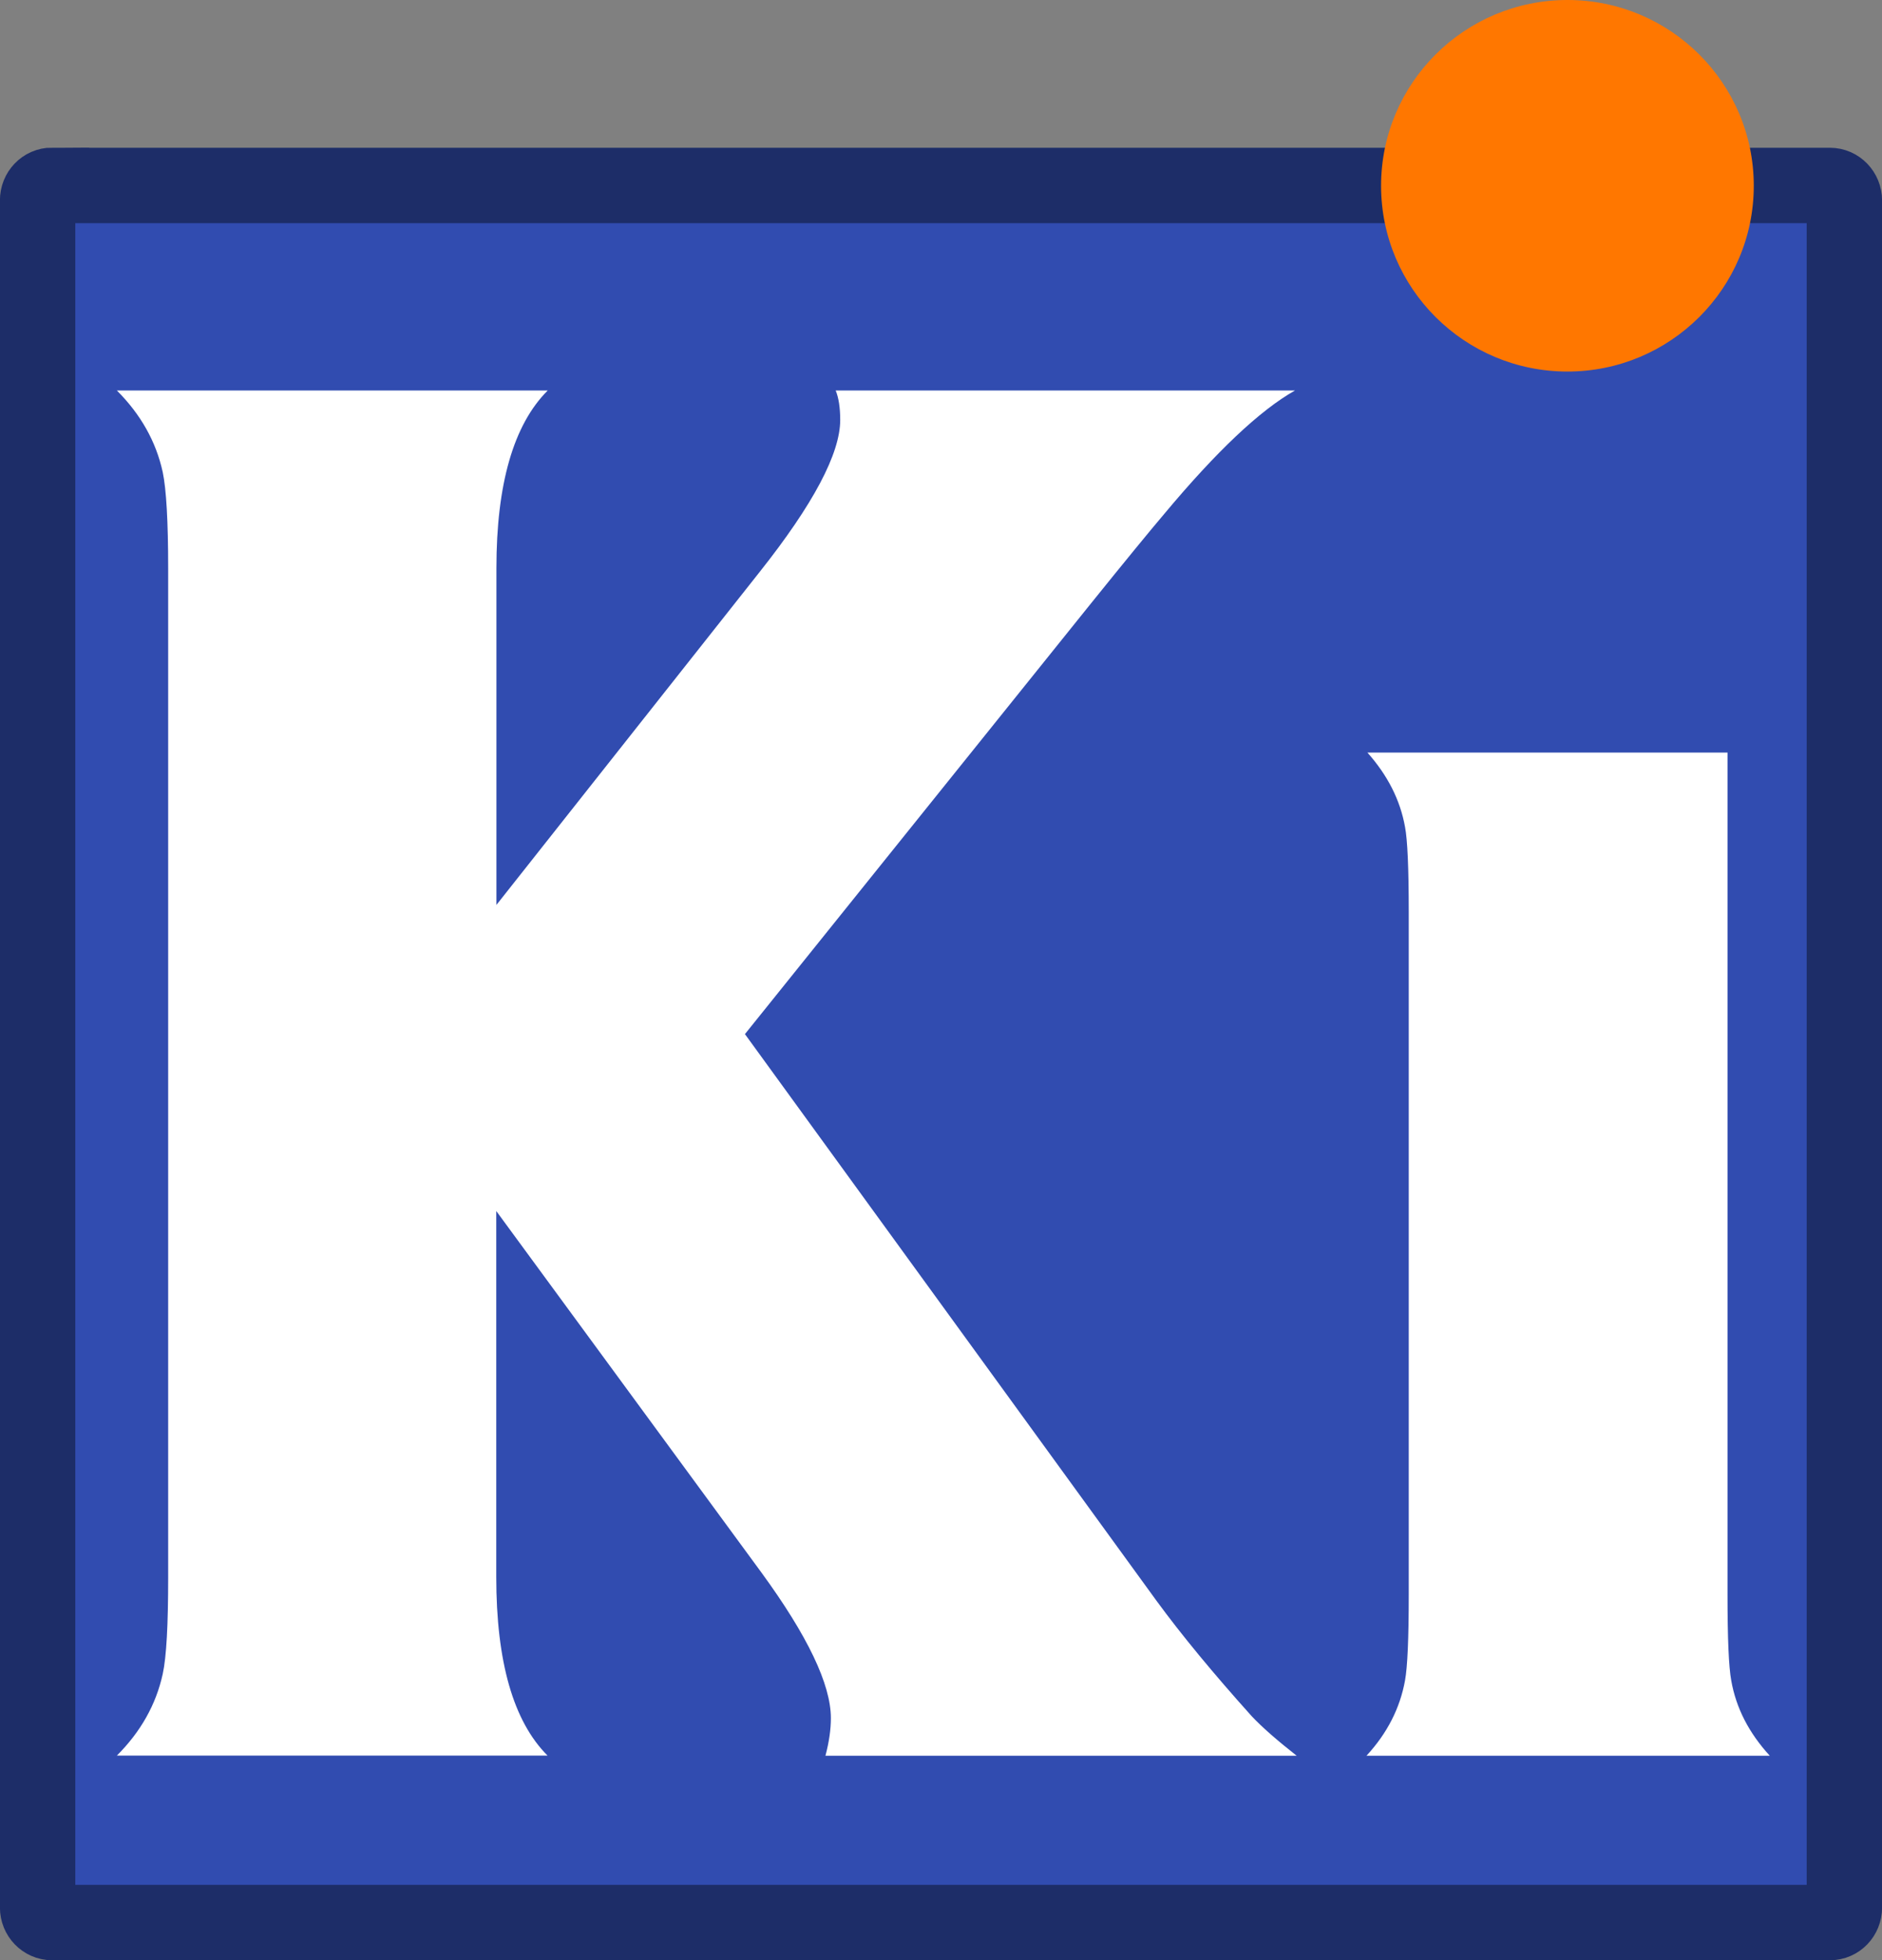
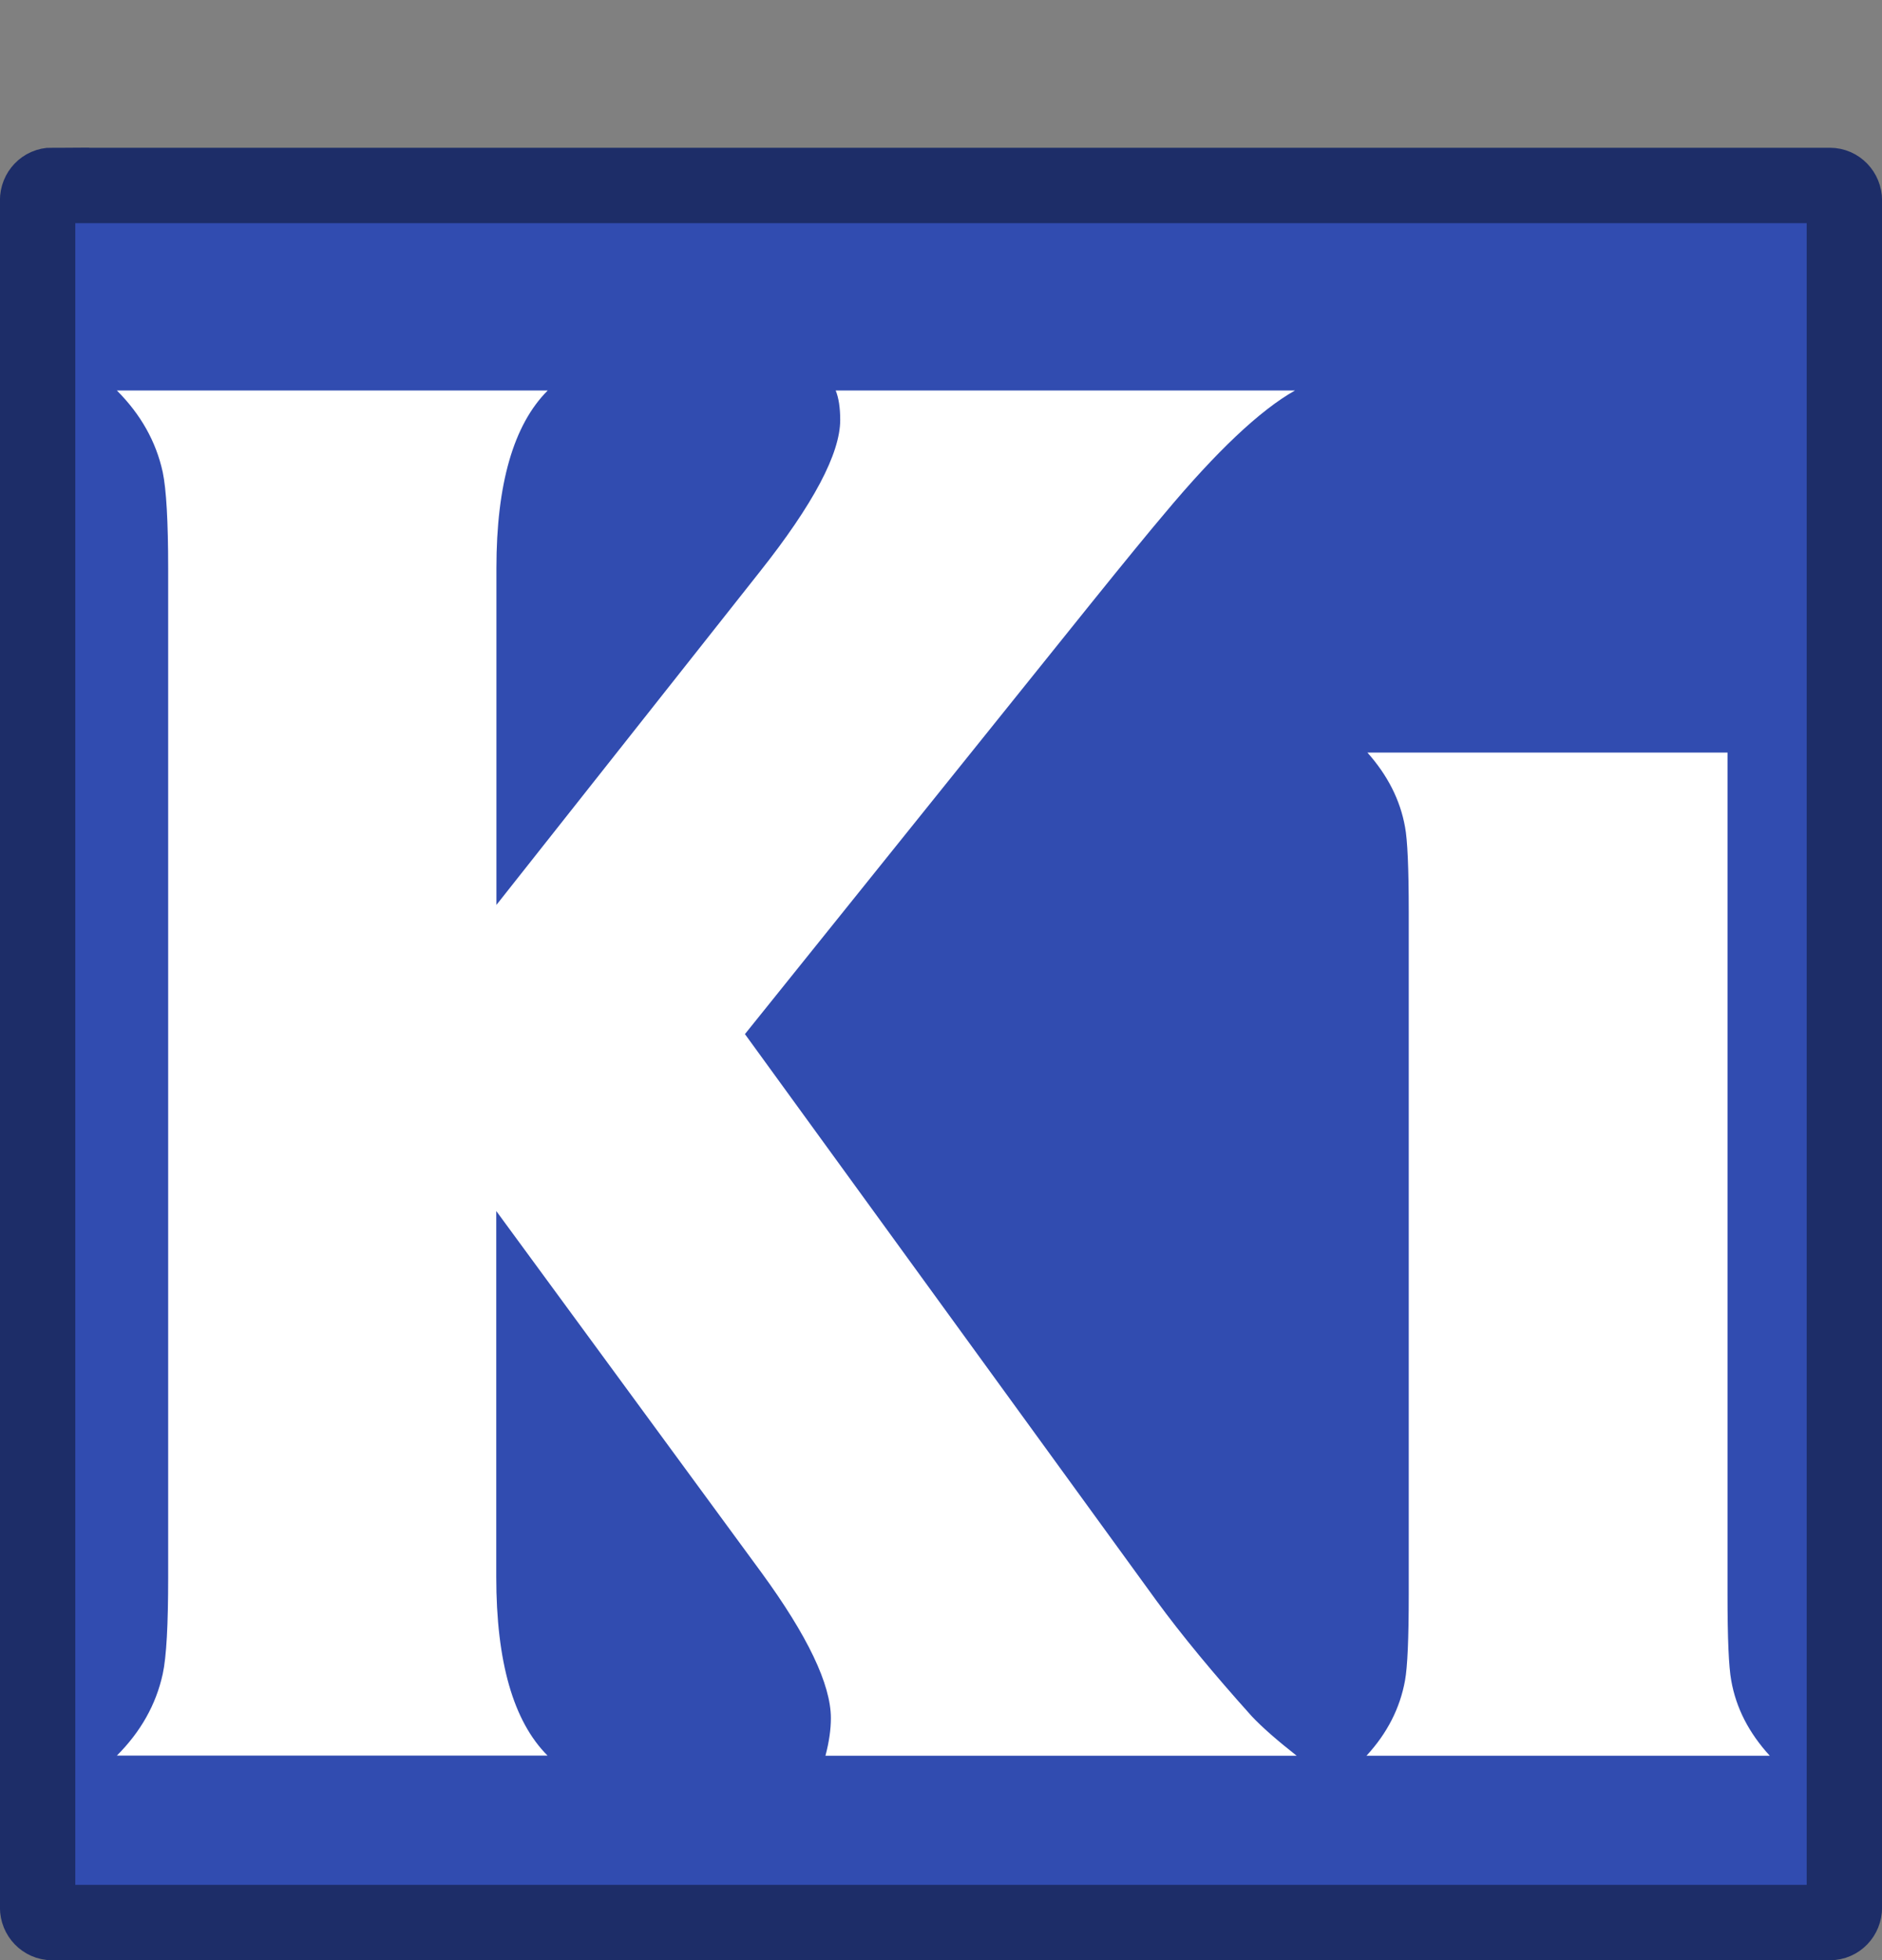
<svg xmlns="http://www.w3.org/2000/svg" data-name="Layer 2" viewBox="0 0 121.09 126.08">
  <rect x="0" y="0" width="121.09" height="126.08" fill="#808080" stroke="none" />
  <defs>
    <style>.cls-1 {
        stroke: #1d2d68;
        stroke-width: 4.85px;
      }

      .cls-1, .cls-2 {
        fill: #314cb0;
      }

      .cls-3 {
        fill: #f70;
      }

      .cls-3, .cls-2, .cls-4 {
        stroke-width: 0px;
      }

      .cls-4 {
        fill: #fff;
      }</style>
  </defs>
  <path fill="#314cb0" stroke="#1d2d68" stroke-width="4.85px" d="M3.35,11.93h114.39c.51,0,.93.43.93.97v109.8c0,.54-.41.97-.93.97H3.35c-.51,0-.93-.43-.93-.97V12.89c0-.54.41-.97.93-.97Z" />
  <path fill="#fff" d="M31.94,58.21l16.93-21.41c3.46-4.36,5.19-7.63,5.19-9.79,0-.79-.1-1.42-.29-1.89h29.55c-2.24,1.26-5.05,3.91-8.43,7.96-.9,1.06-2.5,3.01-4.78,5.84l-22.18,27.6,26.48,36.45c1.61,2.2,3.66,4.68,6.13,7.43.67.71,1.63,1.55,2.89,2.54h-30.32c.24-.9.35-1.71.35-2.42,0-2.16-1.49-5.29-4.48-9.38l-17.05-23.24v23.53c0,5.47,1.1,9.3,3.3,11.5H7.52c1.53-1.53,2.52-3.28,2.95-5.25.24-1.1.35-3.17.35-6.19V36.56c0-3.03-.12-5.09-.35-6.19-.43-1.97-1.42-3.72-2.95-5.25h27.72c-2.2,2.2-3.3,6.02-3.3,11.44v21.65" />
  <path class="cls-4" d="M111.15,48.42v54.14c0,2.83.08,4.68.24,5.54.31,1.77,1.14,3.38,2.48,4.84h-25.95c1.34-1.45,2.16-3.07,2.48-4.84.16-.87.24-2.71.24-5.54v-43.88c0-2.83-.08-4.66-.24-5.49-.31-1.73-1.12-3.32-2.42-4.78h23.18M100.89,17.57c3.26,0,6.04,1.16,8.32,3.48,2.32,2.28,3.48,5.05,3.48,8.32,0,3.34-1.14,6.15-3.42,8.43-2.24,2.24-5.03,3.36-8.38,3.36-3.26,0-6.06-1.14-8.38-3.42-2.28-2.32-3.42-5.11-3.42-8.38,0-3.34,1.12-6.13,3.36-8.38,2.28-2.28,5.09-3.42,8.43-3.42" />
-   <path class="cls-2" d="m86.96 16.6h28.32v27.03h-28.32v-27.03z" />
-   <path class="cls-3" d="M112.84,11.95c0,6.6-5.37,11.95-11.99,11.95s-11.99-5.35-11.99-11.95S94.23,0,100.85,0s11.99,5.35,11.99,11.95Z" />
+   <path class="cls-2" d="m86.96 16.6h28.32v27.03h-28.32z" />
</svg>